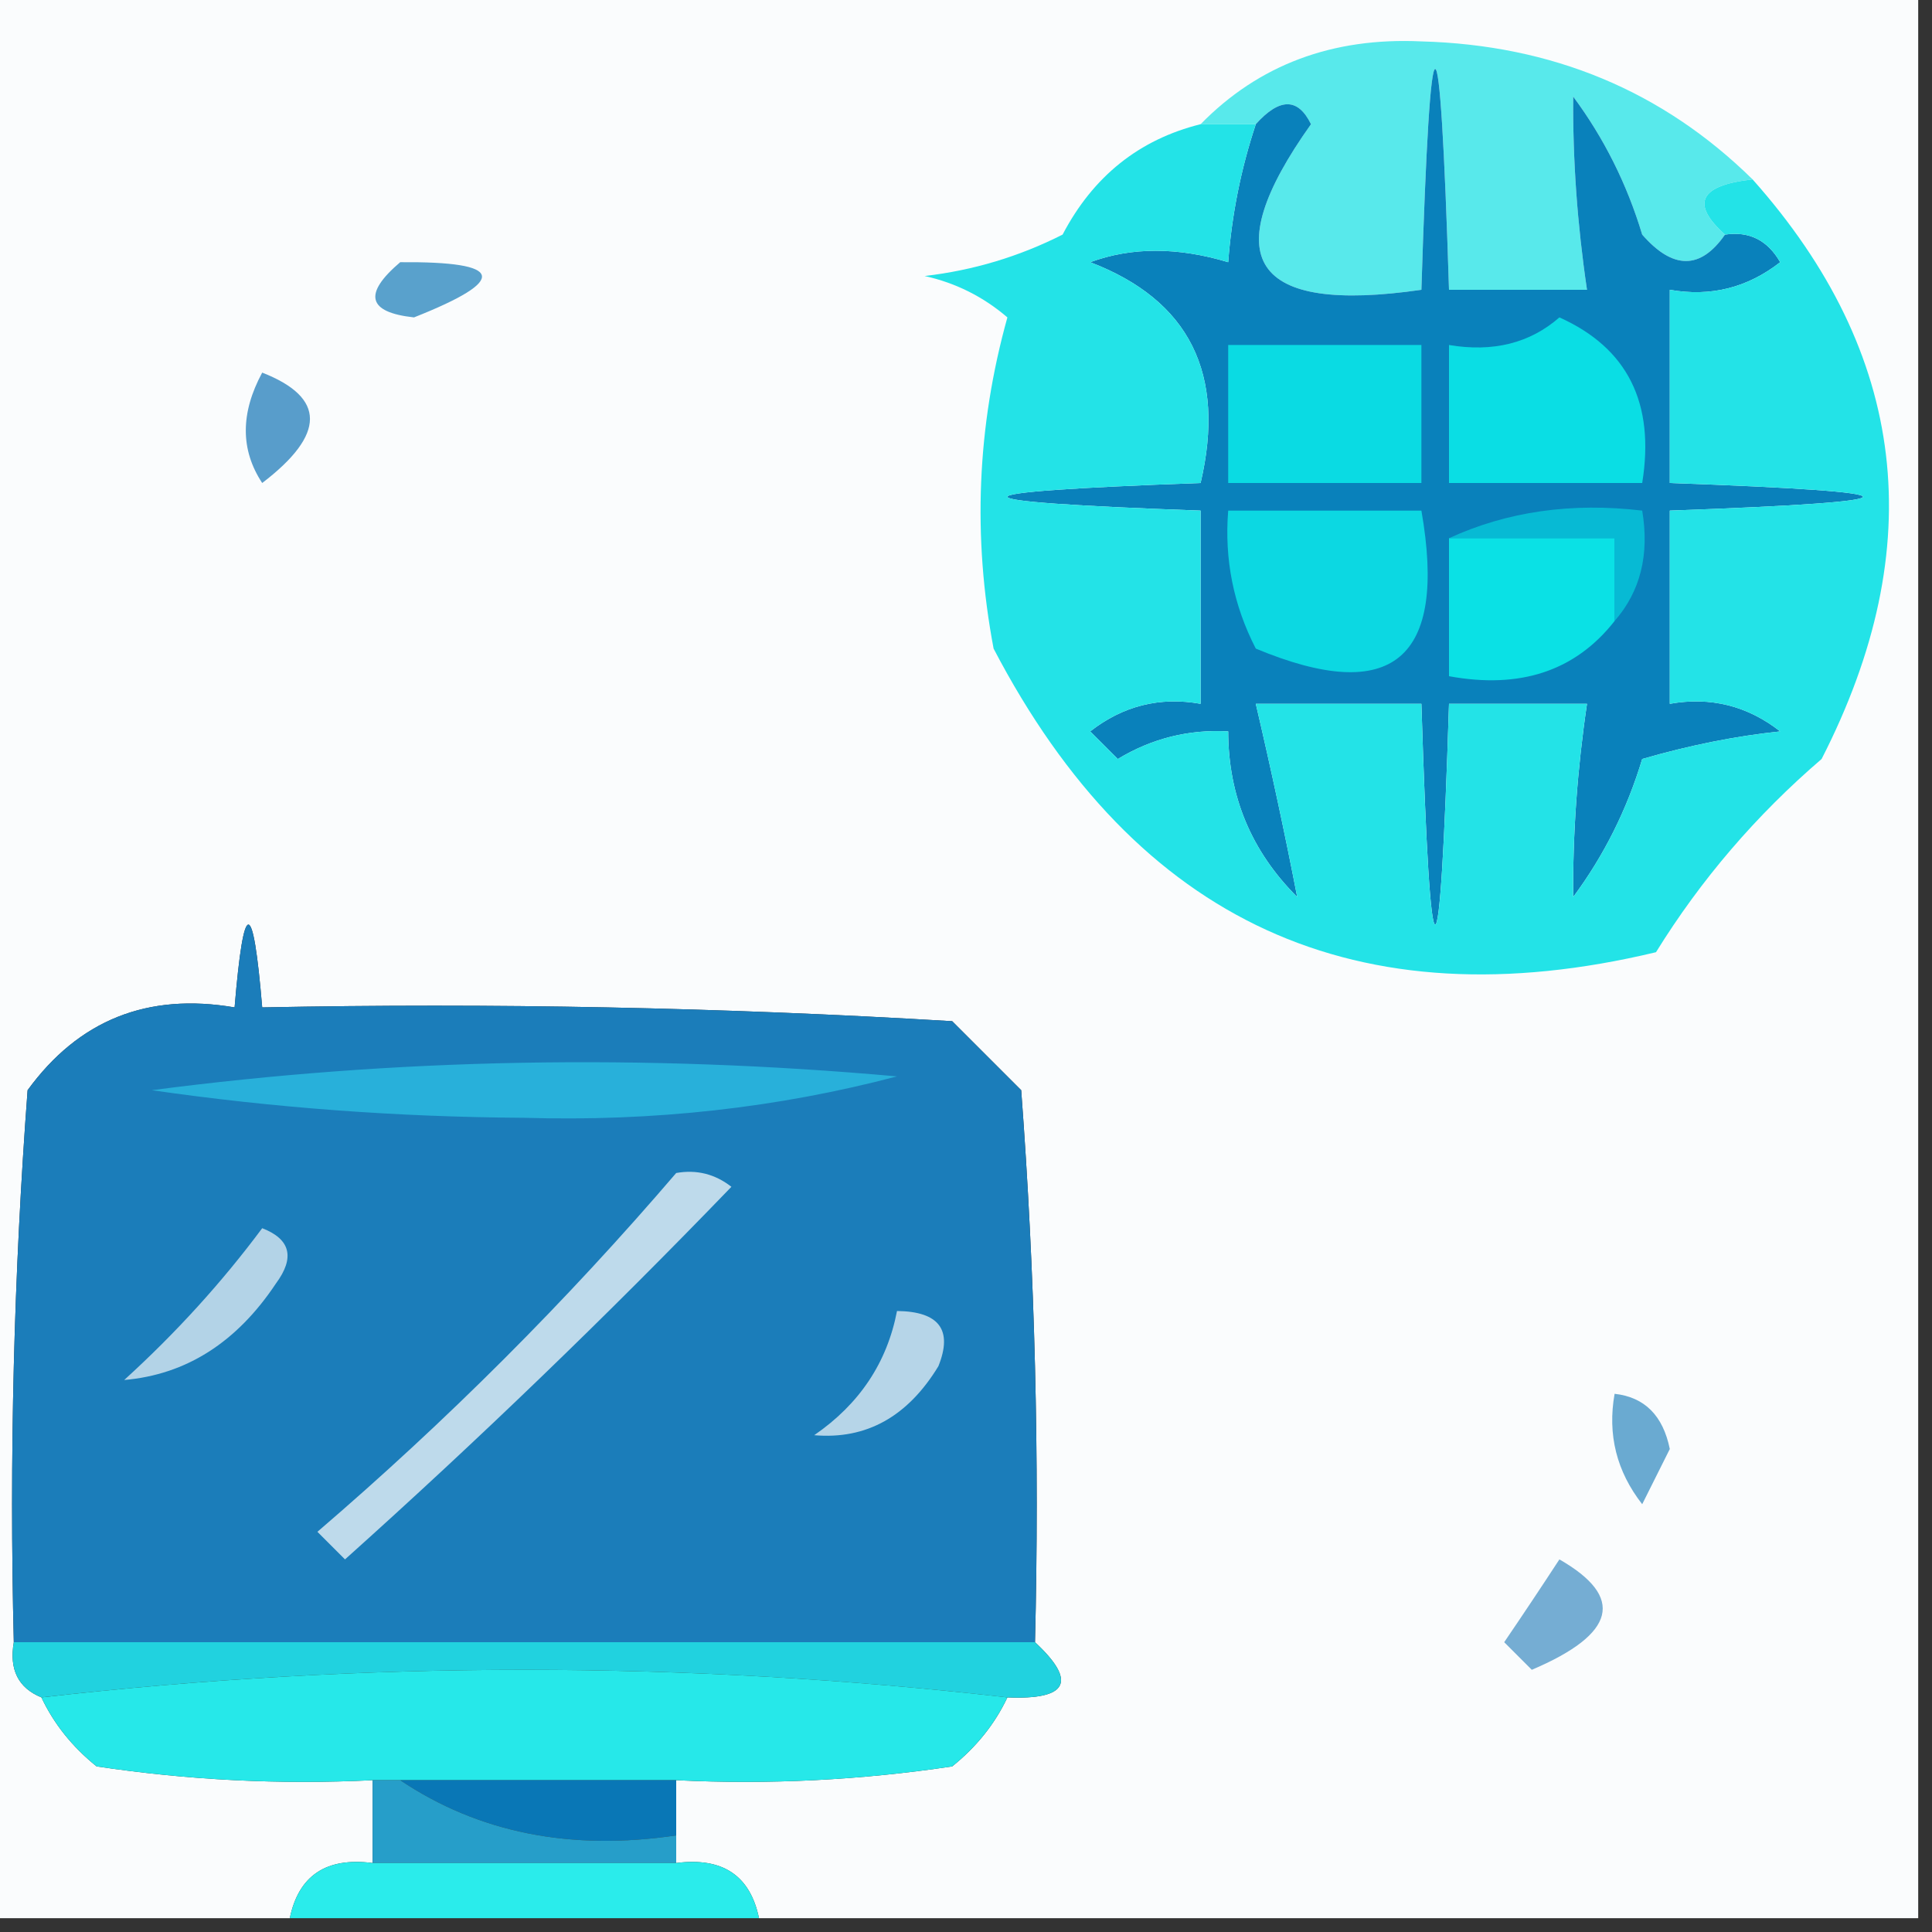
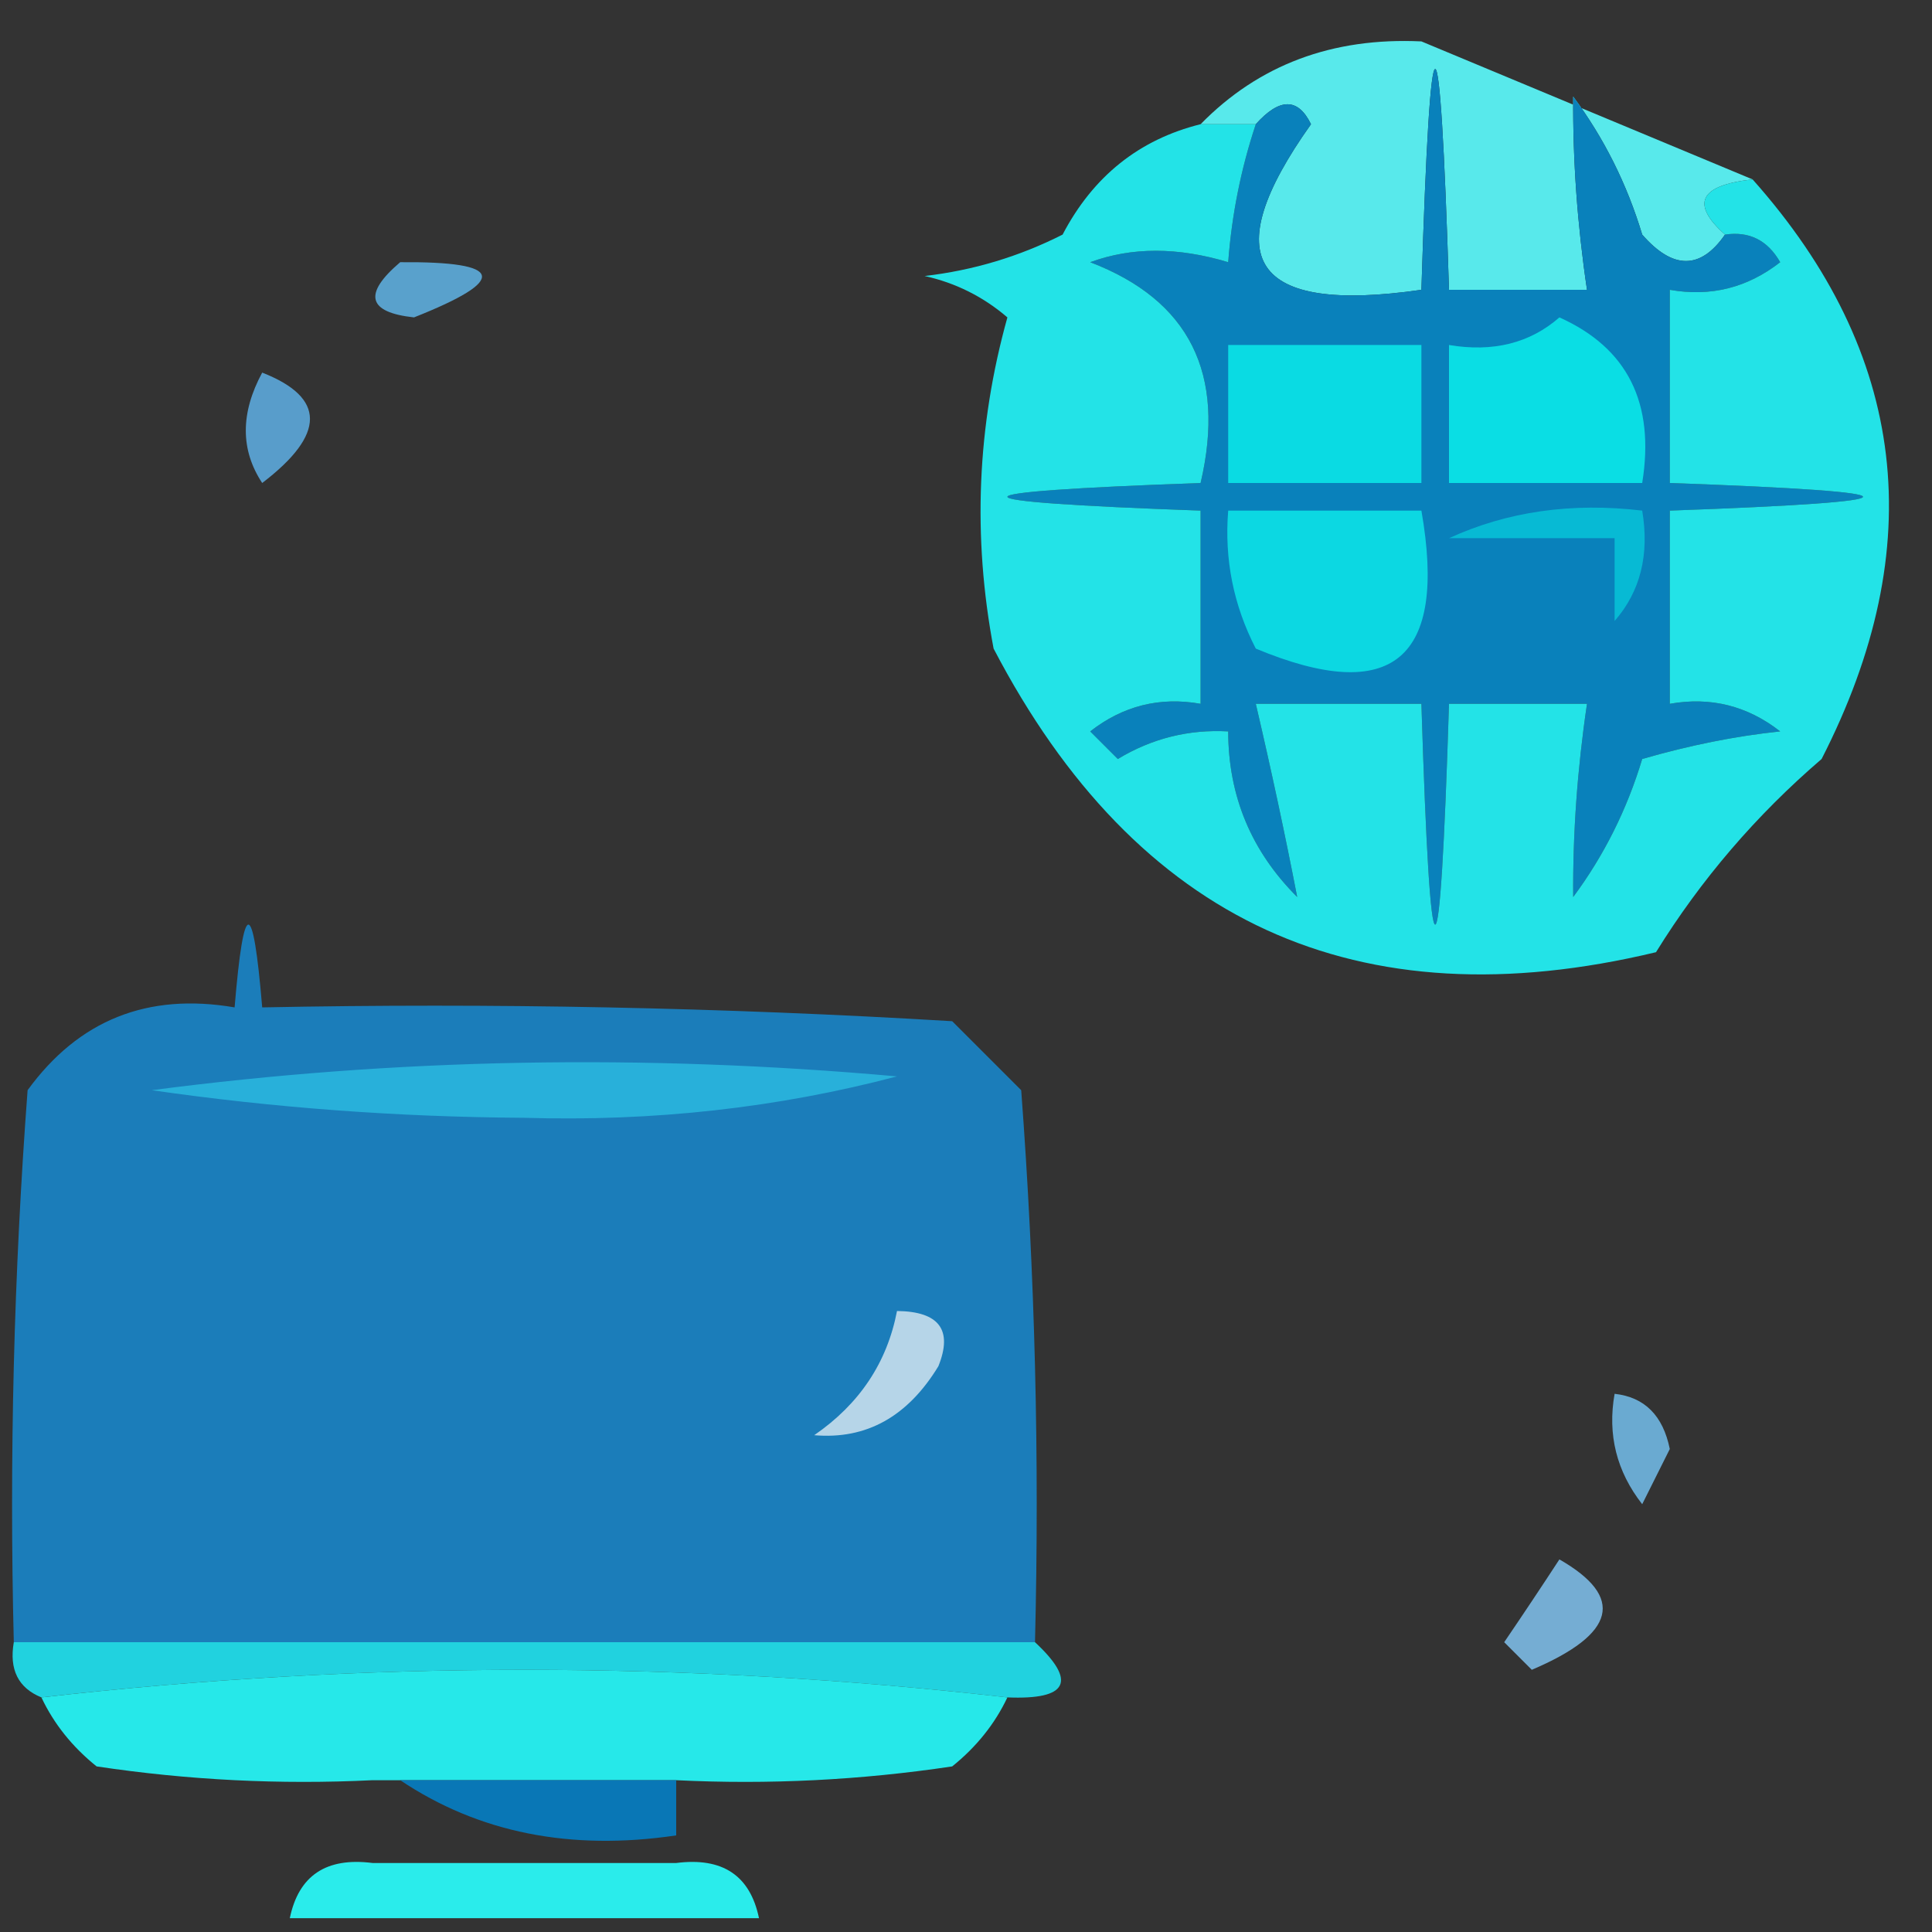
<svg xmlns="http://www.w3.org/2000/svg" width="70px" height="70px" style="shape-rendering:geometricPrecision; text-rendering:geometricPrecision; image-rendering:optimizeQuality; fill-rule:evenodd; clip-rule:evenodd">
  <rect width="100%" height="100%" fill="#333333" stroke="none" />
  <g>
-     <path style="opacity:1" fill="#fafcfd" d="M -0.5,-0.5 C 22.833,-0.5 46.167,-0.5 69.5,-0.5C 69.5,22.833 69.5,46.167 69.5,69.5C 55.5,69.5 41.5,69.5 27.5,69.5C 27.179,67.952 26.179,67.285 24.5,67.5C 24.5,67.167 24.5,66.833 24.5,66.5C 24.5,65.833 24.5,65.167 24.5,64.5C 27.85,64.665 31.183,64.498 34.5,64C 35.38,63.292 36.047,62.458 36.5,61.5C 38.698,61.591 39.031,60.925 37.5,59.5C 37.666,52.825 37.5,46.158 37,39.5C 36.167,38.667 35.333,37.833 34.5,37C 26.173,36.5 17.84,36.334 9.5,36.5C 9.167,32.5 8.833,32.5 8.5,36.5C 5.348,35.959 2.848,36.959 1,39.5C 0.5,46.158 0.334,52.825 0.5,59.5C 0.328,60.492 0.662,61.158 1.5,61.5C 1.953,62.458 2.619,63.292 3.5,64C 6.817,64.498 10.15,64.665 13.5,64.5C 13.5,65.5 13.5,66.5 13.5,67.5C 11.821,67.285 10.821,67.952 10.5,69.5C 6.833,69.5 3.167,69.5 -0.5,69.5C -0.5,46.167 -0.5,22.833 -0.5,-0.5 Z" />
-   </g>
+     </g>
  <g>
-     <path style="opacity:1" fill="#58e9eb" d="M 63.5,6.5 C 61.576,6.711 61.243,7.377 62.5,8.5C 61.614,9.776 60.614,9.776 59.5,8.5C 58.948,6.667 58.114,5 57,3.5C 56.982,5.797 57.149,8.131 57.5,10.5C 55.833,10.5 54.167,10.5 52.5,10.5C 52.167,-0.167 51.833,-0.167 51.5,10.5C 45.355,11.388 44.022,9.388 47.5,4.5C 47.03,3.537 46.364,3.537 45.5,4.5C 44.833,4.5 44.167,4.5 43.5,4.5C 45.607,2.348 48.274,1.348 51.5,1.5C 56.242,1.629 60.242,3.296 63.5,6.5 Z" />
+     <path style="opacity:1" fill="#58e9eb" d="M 63.5,6.5 C 61.576,6.711 61.243,7.377 62.5,8.5C 61.614,9.776 60.614,9.776 59.5,8.5C 58.948,6.667 58.114,5 57,3.5C 56.982,5.797 57.149,8.131 57.5,10.5C 55.833,10.5 54.167,10.5 52.5,10.5C 52.167,-0.167 51.833,-0.167 51.5,10.5C 45.355,11.388 44.022,9.388 47.5,4.5C 47.03,3.537 46.364,3.537 45.5,4.5C 44.833,4.5 44.167,4.5 43.5,4.5C 45.607,2.348 48.274,1.348 51.5,1.5Z" />
  </g>
  <g>
    <path style="opacity:1" fill="#0981bb" d="M 62.5,8.5 C 63.376,8.369 64.043,8.702 64.5,9.5C 63.311,10.429 61.978,10.762 60.5,10.5C 60.5,12.833 60.5,15.167 60.5,17.5C 69.833,17.833 69.833,18.167 60.5,18.5C 60.5,20.833 60.5,23.167 60.5,25.5C 61.978,25.238 63.311,25.571 64.5,26.5C 62.883,26.669 61.216,27.003 59.5,27.5C 58.948,29.333 58.114,31 57,32.5C 56.982,30.203 57.149,27.869 57.5,25.5C 55.833,25.5 54.167,25.5 52.5,25.5C 52.167,36.167 51.833,36.167 51.5,25.5C 49.5,25.5 47.5,25.5 45.5,25.5C 46.063,27.91 46.563,30.243 47,32.5C 45.337,30.842 44.504,28.842 44.5,26.5C 43.069,26.421 41.736,26.754 40.5,27.5C 40.167,27.167 39.833,26.833 39.5,26.5C 40.689,25.571 42.022,25.238 43.5,25.5C 43.5,23.167 43.5,20.833 43.5,18.5C 34.167,18.167 34.167,17.833 43.5,17.5C 44.428,13.542 43.094,10.875 39.5,9.5C 41.003,8.948 42.669,8.948 44.5,9.5C 44.629,7.784 44.962,6.117 45.5,4.5C 46.364,3.537 47.03,3.537 47.5,4.5C 44.022,9.388 45.355,11.388 51.5,10.5C 51.833,-0.167 52.167,-0.167 52.5,10.5C 54.167,10.5 55.833,10.5 57.5,10.5C 57.149,8.131 56.982,5.797 57,3.5C 58.114,5 58.948,6.667 59.5,8.5C 60.614,9.776 61.614,9.776 62.5,8.5 Z" />
  </g>
  <g>
    <path style="opacity:1" fill="#59a1cc" d="M 14.5,9.5 C 18.276,9.469 18.443,10.136 15,11.5C 13.316,11.317 13.15,10.65 14.5,9.5 Z" />
  </g>
  <g>
    <path style="opacity:1" fill="#589dcb" d="M 9.5,13.5 C 11.807,14.405 11.807,15.738 9.5,17.5C 8.708,16.3 8.708,14.967 9.5,13.5 Z" />
  </g>
  <g>
    <path style="opacity:1" fill="#23e3e7" d="M 43.5,4.5 C 44.167,4.5 44.833,4.5 45.5,4.5C 44.962,6.117 44.629,7.784 44.5,9.5C 42.669,8.948 41.003,8.948 39.5,9.5C 43.094,10.875 44.428,13.542 43.5,17.5C 34.167,17.833 34.167,18.167 43.5,18.5C 43.5,20.833 43.5,23.167 43.5,25.5C 42.022,25.238 40.689,25.571 39.5,26.5C 39.833,26.833 40.167,27.167 40.5,27.5C 41.736,26.754 43.069,26.421 44.5,26.5C 44.504,28.842 45.337,30.842 47,32.5C 46.563,30.243 46.063,27.91 45.5,25.5C 47.5,25.5 49.5,25.5 51.5,25.5C 51.833,36.167 52.167,36.167 52.5,25.5C 54.167,25.5 55.833,25.5 57.5,25.5C 57.149,27.869 56.982,30.203 57,32.5C 58.114,31 58.948,29.333 59.5,27.5C 61.216,27.003 62.883,26.669 64.5,26.5C 63.311,25.571 61.978,25.238 60.5,25.5C 60.5,23.167 60.5,20.833 60.5,18.5C 69.833,18.167 69.833,17.833 60.5,17.5C 60.5,15.167 60.5,12.833 60.5,10.5C 61.978,10.762 63.311,10.429 64.5,9.5C 64.043,8.702 63.376,8.369 62.5,8.5C 61.243,7.377 61.576,6.711 63.5,6.5C 69.109,12.801 69.942,19.801 66,27.5C 63.626,29.539 61.626,31.872 60,34.5C 49.181,37.092 41.181,33.425 36,23.5C 35.233,19.442 35.4,15.443 36.5,11.5C 35.624,10.749 34.624,10.249 33.5,10C 35.256,9.798 36.922,9.298 38.5,8.5C 39.605,6.389 41.271,5.055 43.5,4.5 Z" />
  </g>
  <g>
    <path style="opacity:1" fill="#07bad4" d="M 52.5,19.5 C 54.607,18.532 56.941,18.198 59.5,18.5C 59.768,20.099 59.434,21.432 58.5,22.5C 58.5,21.5 58.5,20.5 58.5,19.5C 56.5,19.5 54.5,19.5 52.5,19.5 Z" />
  </g>
  <g>
    <path style="opacity:1" fill="#0adee4" d="M 56.5,11.5 C 58.969,12.607 59.969,14.607 59.5,17.5C 57.167,17.5 54.833,17.5 52.5,17.5C 52.5,15.833 52.5,14.167 52.5,12.5C 54.099,12.768 55.432,12.434 56.5,11.5 Z" />
  </g>
  <g>
    <path style="opacity:1" fill="#0adbe3" d="M 44.5,12.5 C 46.833,12.5 49.167,12.5 51.5,12.5C 51.5,14.167 51.5,15.833 51.5,17.5C 49.167,17.5 46.833,17.5 44.5,17.5C 44.5,15.833 44.5,14.167 44.5,12.5 Z" />
  </g>
  <g>
    <path style="opacity:1" fill="#0cd8e2" d="M 44.5,18.5 C 46.833,18.5 49.167,18.5 51.5,18.5C 52.445,23.895 50.445,25.561 45.5,23.5C 44.691,21.929 44.357,20.262 44.5,18.5 Z" />
  </g>
  <g>
-     <path style="opacity:1" fill="#0ae1e5" d="M 52.5,19.5 C 54.5,19.5 56.5,19.5 58.5,19.5C 58.5,20.5 58.5,21.5 58.5,22.5C 57.082,24.308 55.082,24.975 52.5,24.5C 52.5,22.833 52.5,21.167 52.5,19.5 Z" />
-   </g>
+     </g>
  <g>
    <path style="opacity:1" fill="#1b7dba" d="M 37.5,59.5 C 25.167,59.5 12.833,59.5 0.5,59.5C 0.334,52.825 0.5,46.158 1,39.5C 2.848,36.959 5.348,35.959 8.5,36.5C 8.833,32.5 9.167,32.5 9.5,36.5C 17.84,36.334 26.173,36.5 34.5,37C 35.333,37.833 36.167,38.667 37,39.5C 37.5,46.158 37.666,52.825 37.5,59.5 Z" />
  </g>
  <g>
    <path style="opacity:1" fill="#28b0da" d="M 5.5,39.5 C 14.324,38.343 23.324,38.176 32.5,39C 28.174,40.14 23.674,40.64 19,40.5C 14.42,40.472 9.92,40.139 5.5,39.5 Z" />
  </g>
  <g>
-     <path style="opacity:1" fill="#bedaeb" d="M 24.5,42.5 C 25.239,42.369 25.906,42.536 26.5,43C 21.985,47.682 17.319,52.182 12.5,56.5C 12.167,56.167 11.833,55.833 11.5,55.5C 16.188,51.479 20.521,47.146 24.5,42.5 Z" />
-   </g>
+     </g>
  <g>
-     <path style="opacity:1" fill="#b3d3e7" d="M 9.5,44.5 C 10.525,44.897 10.692,45.563 10,46.5C 8.578,48.638 6.745,49.805 4.5,50C 6.373,48.296 8.04,46.463 9.5,44.5 Z" />
-   </g>
+     </g>
  <g>
    <path style="opacity:1" fill="#b6d5e8" d="M 32.5,47.5 C 34.028,47.517 34.528,48.184 34,49.5C 32.887,51.329 31.387,52.163 29.5,52C 31.141,50.871 32.141,49.371 32.5,47.5 Z" />
  </g>
  <g>
    <path style="opacity:1" fill="#6aaad1" d="M 58.5,50.5 C 59.586,50.62 60.253,51.287 60.5,52.5C 60.167,53.167 59.833,53.833 59.5,54.5C 58.571,53.311 58.238,51.978 58.5,50.5 Z" />
  </g>
  <g>
    <path style="opacity:1" fill="#75add3" d="M 56.5,56.5 C 58.885,57.867 58.552,59.201 55.5,60.5C 55.167,60.167 54.833,59.833 54.5,59.5C 55.193,58.482 55.859,57.482 56.5,56.5 Z" />
  </g>
  <g>
    <path style="opacity:1" fill="#21d2df" d="M 0.5,59.5 C 12.833,59.5 25.167,59.5 37.5,59.5C 39.031,60.925 38.698,61.591 36.5,61.5C 24.833,60.167 13.167,60.167 1.5,61.5C 0.662,61.158 0.328,60.492 0.5,59.5 Z" />
  </g>
  <g>
    <path style="opacity:1" fill="#26e8e9" d="M 36.5,61.5 C 36.047,62.458 35.38,63.292 34.5,64C 31.183,64.498 27.85,64.665 24.5,64.5C 21.167,64.5 17.833,64.5 14.5,64.5C 14.167,64.5 13.833,64.5 13.5,64.5C 10.15,64.665 6.817,64.498 3.5,64C 2.619,63.292 1.953,62.458 1.5,61.5C 13.167,60.167 24.833,60.167 36.5,61.5 Z" />
  </g>
  <g>
    <path style="opacity:1" fill="#0977b6" d="M 14.5,64.5 C 17.833,64.5 21.167,64.5 24.5,64.5C 24.5,65.167 24.5,65.833 24.5,66.5C 20.671,67.069 17.337,66.402 14.5,64.5 Z" />
  </g>
  <g>
-     <path style="opacity:1" fill="#269ec9" d="M 13.5,64.5 C 13.833,64.5 14.167,64.5 14.5,64.5C 17.337,66.402 20.671,67.069 24.5,66.5C 24.5,66.833 24.5,67.167 24.5,67.5C 20.833,67.5 17.167,67.5 13.5,67.5C 13.5,66.5 13.5,65.5 13.5,64.5 Z" />
-   </g>
+     </g>
  <g>
    <path style="opacity:1" fill="#2aeceb" d="M 13.5,67.5 C 17.167,67.5 20.833,67.5 24.5,67.5C 26.179,67.285 27.179,67.952 27.5,69.5C 21.833,69.5 16.167,69.5 10.5,69.5C 10.821,67.952 11.821,67.285 13.5,67.5 Z" />
  </g>
</svg>